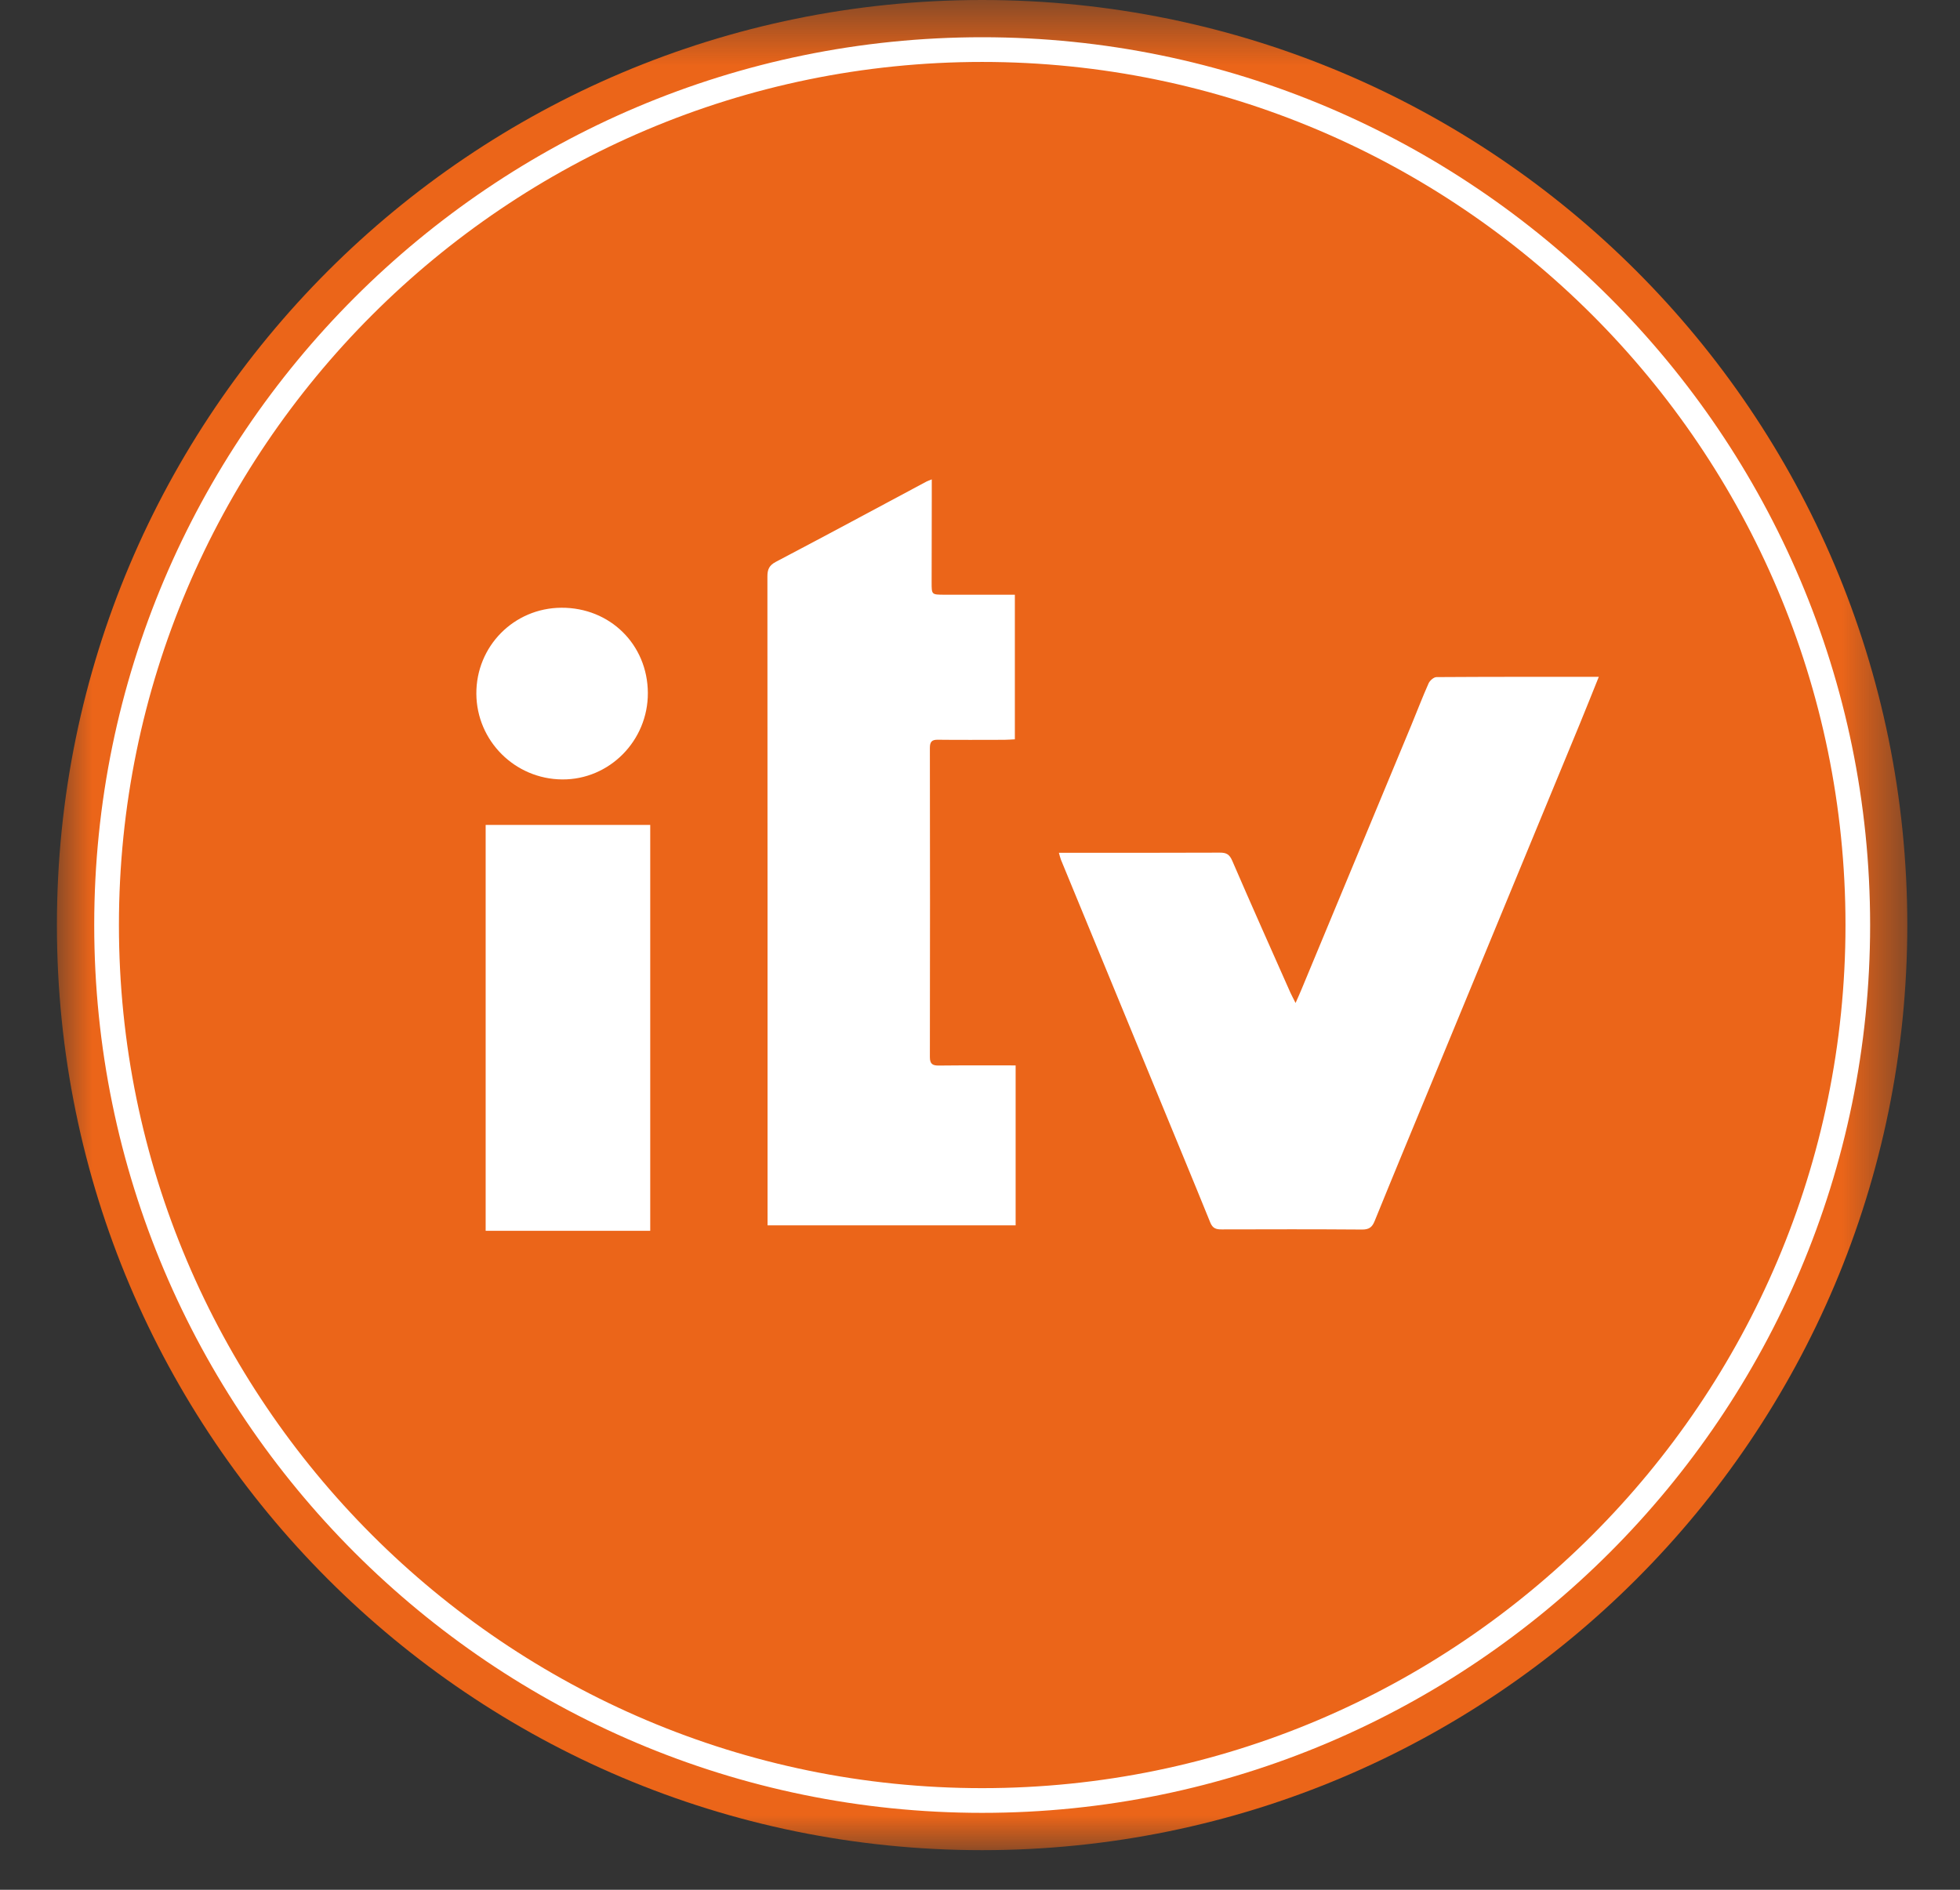
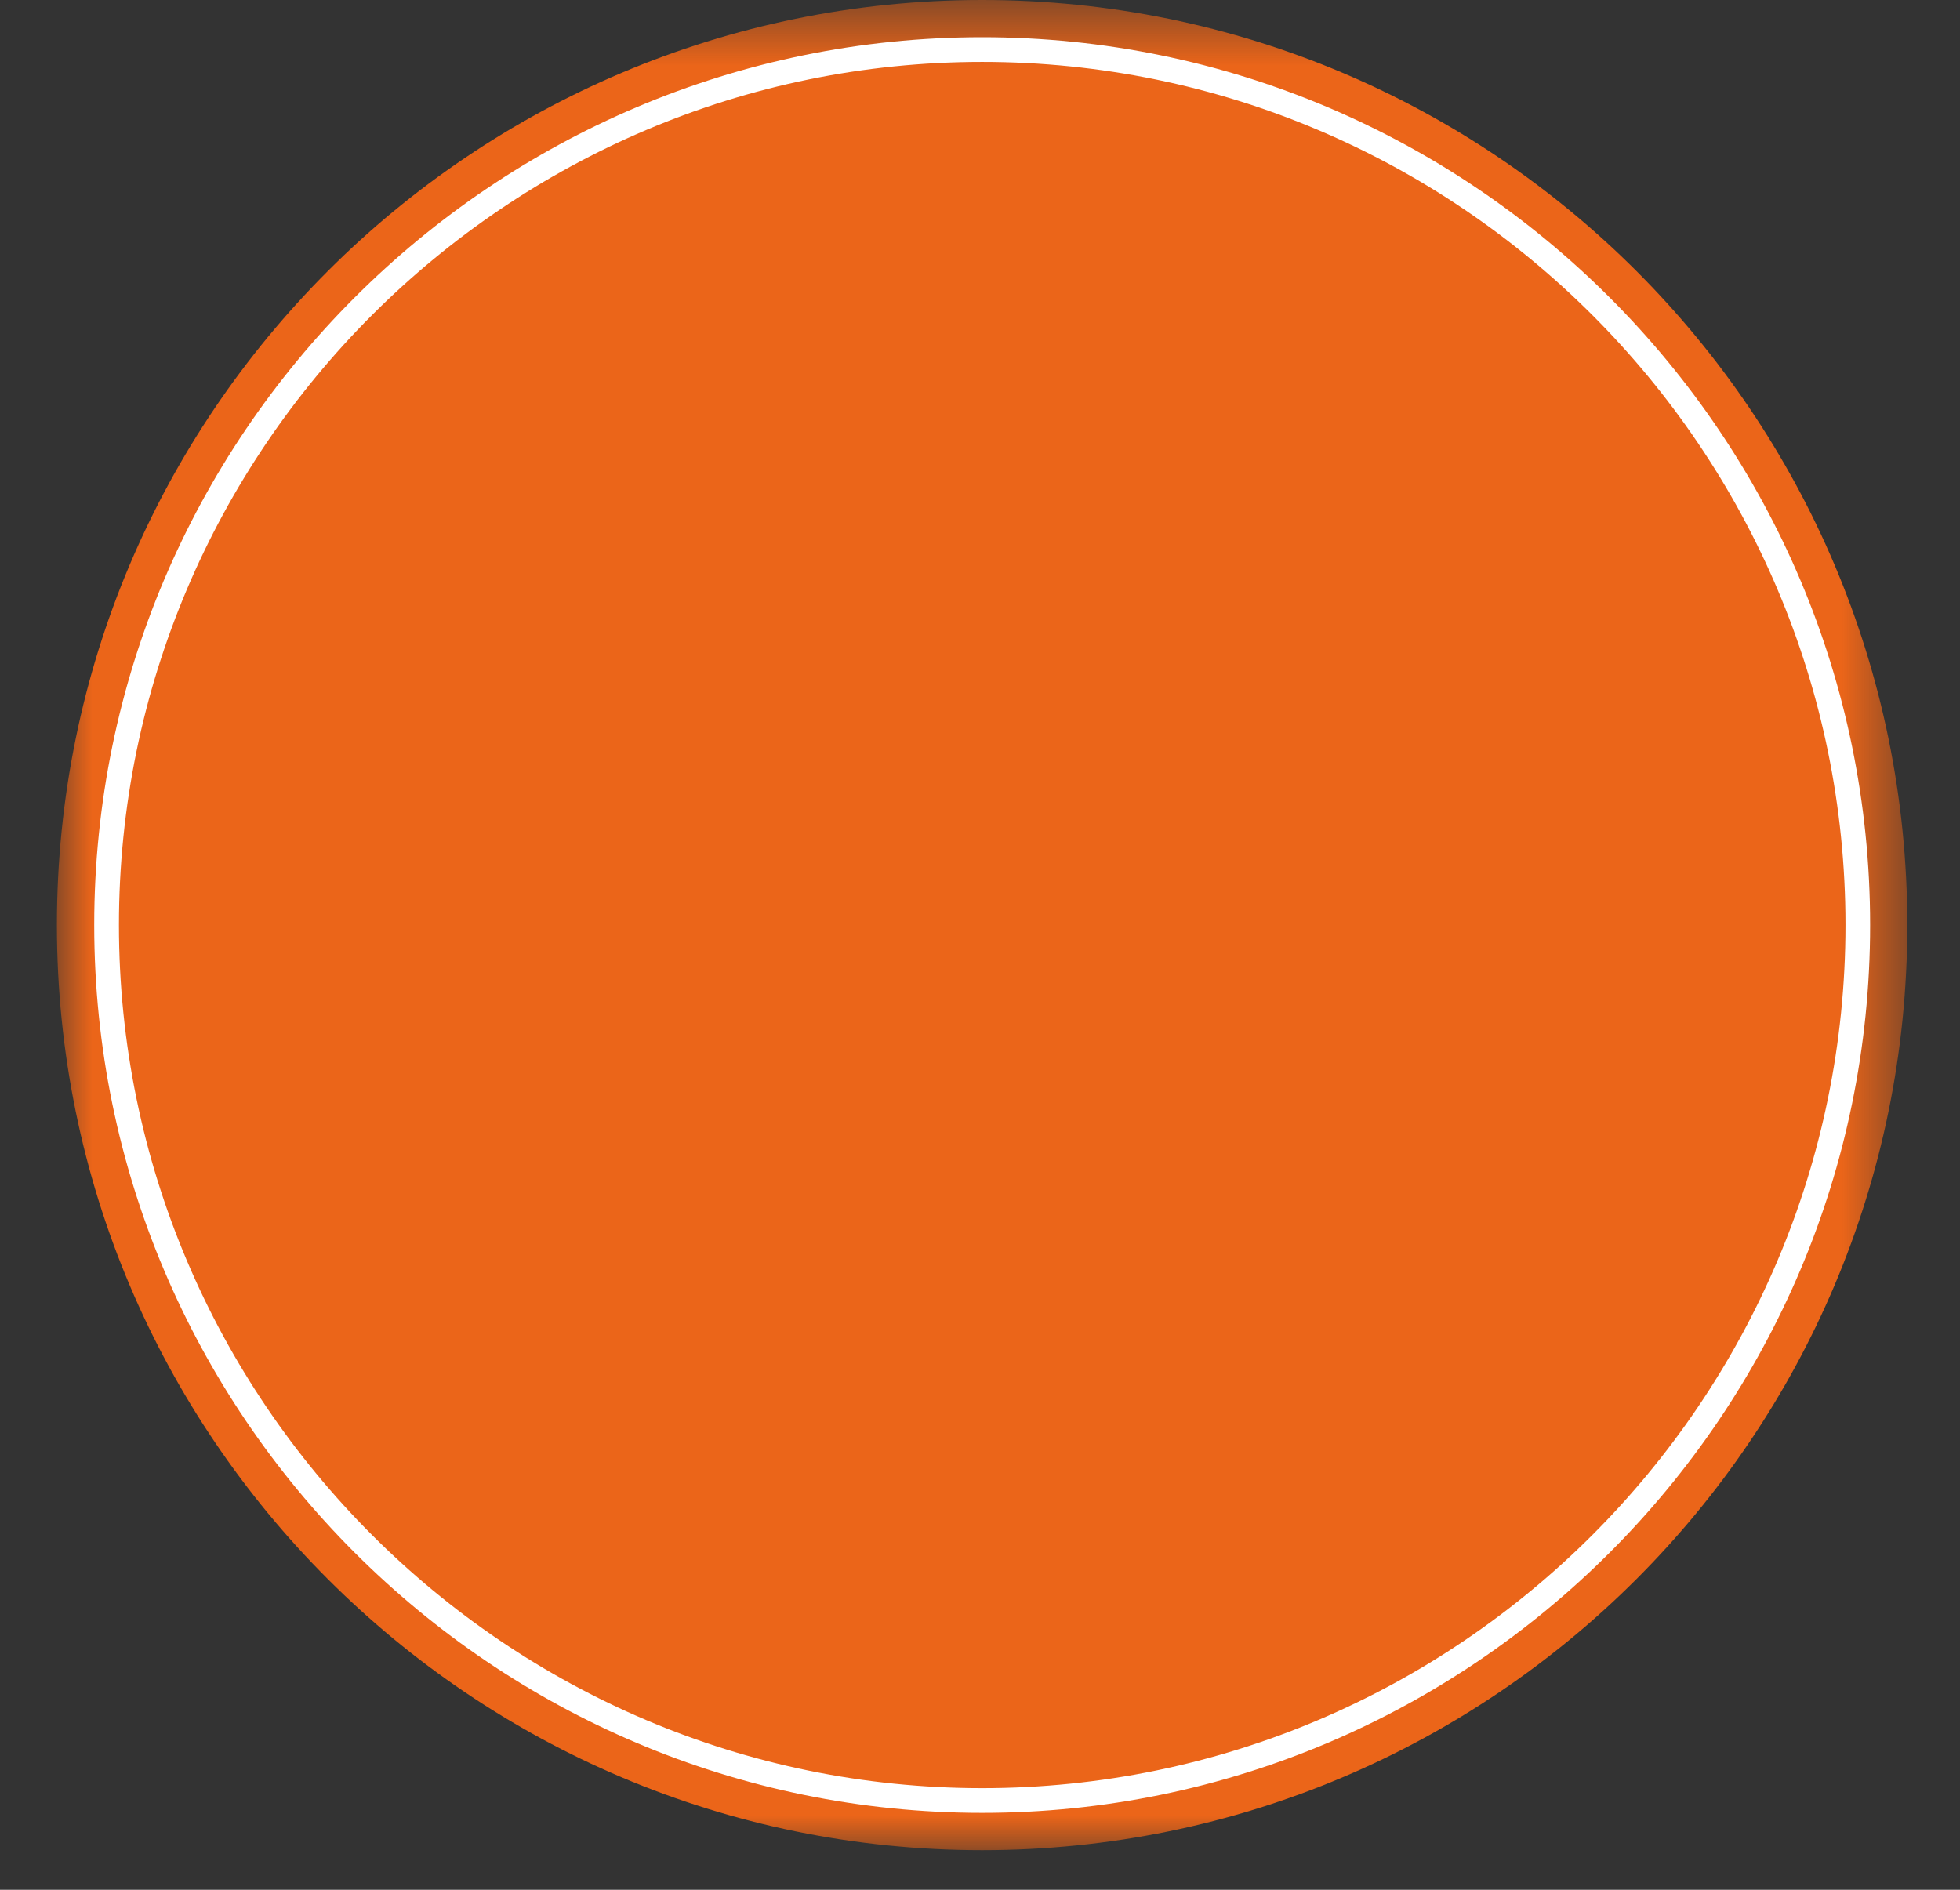
<svg xmlns="http://www.w3.org/2000/svg" xmlns:xlink="http://www.w3.org/1999/xlink" width="28px" height="27px" viewBox="0 0 28 27" version="1.1">
  <rect x="0" y="0" width="28" height="27" fill="#333333" stroke="none" />
  <title>4B9C1BCC-2AD4-4BB1-B92C-36FF2C29F7D8@1,5x</title>
  <desc>Created with sketchtool.</desc>
  <defs>
    <polygon id="path-1" points="0 0.566 26.433 0.566 26.433 27 0 27" />
-     <polygon id="path-3" points="0 27.434 26.434 27.434 26.434 1 0 1" />
  </defs>
  <g id="Asset-Artboard-Page" stroke="none" stroke-width="1" fill="none" fill-rule="evenodd">
    <g id="Icono/MAPA/PUNTO/radares" transform="translate(0.814, 0)">
      <g id="Group-13" transform="translate(0, -1)">
        <g id="Group-3" transform="translate(0, 0.434)">
          <mask id="mask-2" fill="white">
            <use xlink:href="#path-1" />
          </mask>
          <g id="Clip-2" />
          <path d="M26.433,13.783 C26.433,21.082 20.517,27 13.216,27 C5.918,27 -0.001,21.082 -0.001,13.783 C-0.001,6.483 5.918,0.566 13.216,0.566 C20.517,0.566 26.433,6.483 26.433,13.783" id="Fill-1" fill="#EB6519" mask="url(#mask-2)" />
        </g>
        <path d="M13.217,1.885 C6.418,1.885 0.885,7.417 0.885,14.216 C0.885,21.015 6.418,26.548 13.217,26.548 C20.016,26.548 25.55,21.015 25.55,14.216 C25.55,7.417 20.016,1.885 13.217,1.885 M13.217,26.901 C6.222,26.901 0.532,21.211 0.532,14.216 C0.532,7.223 6.222,1.532 13.217,1.532 C20.212,1.532 25.902,7.223 25.902,14.216 C25.902,21.211 20.212,26.901 13.217,26.901" id="Fill-4" fill="#FFFFFF" />
-         <path d="M12.497,7.849 L12.497,8.158 C12.497,8.546 12.496,8.934 12.495,9.323 C12.495,9.496 12.495,9.496 12.675,9.497 L13.529,9.497 L13.684,9.497 L13.684,11.563 C13.632,11.565 13.583,11.57 13.535,11.57 C13.219,11.57 12.903,11.573 12.586,11.569 C12.498,11.567 12.47,11.598 12.47,11.686 C12.472,13.159 12.473,14.631 12.47,16.104 C12.47,16.203 12.51,16.225 12.599,16.224 C12.96,16.22 13.321,16.222 13.695,16.222 L13.695,18.507 L10.151,18.507 L10.151,18.345 C10.151,15.309 10.151,12.273 10.149,9.237 C10.149,9.135 10.174,9.078 10.27,9.027 C10.989,8.649 11.704,8.264 12.42,7.881 C12.438,7.871 12.459,7.865 12.497,7.849" id="Fill-6" fill="#FFFFFF" />
-         <path d="M14.313,13.184 L14.565,13.184 C15.247,13.184 15.93,13.185 16.612,13.182 C16.707,13.181 16.751,13.208 16.79,13.299 C17.062,13.929 17.342,14.555 17.62,15.182 C17.638,15.221 17.659,15.26 17.694,15.33 C17.732,15.244 17.759,15.185 17.783,15.126 C18.304,13.872 18.826,12.619 19.346,11.365 C19.429,11.164 19.506,10.962 19.594,10.764 C19.612,10.724 19.667,10.675 19.706,10.674 C20.469,10.669 21.232,10.67 22.026,10.67 C21.925,10.921 21.839,11.137 21.751,11.351 C21.045,13.061 20.339,14.77 19.633,16.48 C19.363,17.134 19.091,17.788 18.824,18.445 C18.789,18.533 18.745,18.567 18.646,18.567 C17.977,18.562 17.309,18.563 16.64,18.565 C16.56,18.566 16.509,18.551 16.475,18.465 C16.221,17.838 15.961,17.214 15.704,16.588 C15.25,15.488 14.796,14.386 14.343,13.285 C14.332,13.257 14.325,13.226 14.313,13.184" id="Fill-8" fill="#FFFFFF" />
        <mask id="mask-4" fill="white">
          <use xlink:href="#path-3" />
        </mask>
        <g id="Clip-11" />
-         <polygon id="Fill-10" fill="#FFFFFF" mask="url(#mask-4)" points="6.124 18.585 8.475 18.585 8.475 12.786 6.124 12.786" />
        <path d="M8.441,10.899 C8.445,11.582 7.891,12.142 7.217,12.136 C6.542,12.131 5.996,11.586 5.991,10.913 C5.987,10.234 6.527,9.687 7.205,9.683 C7.9,9.679 8.437,10.209 8.441,10.899" id="Fill-12" fill="#FFFFFF" mask="url(#mask-4)" />
      </g>
    </g>
  </g>
</svg>